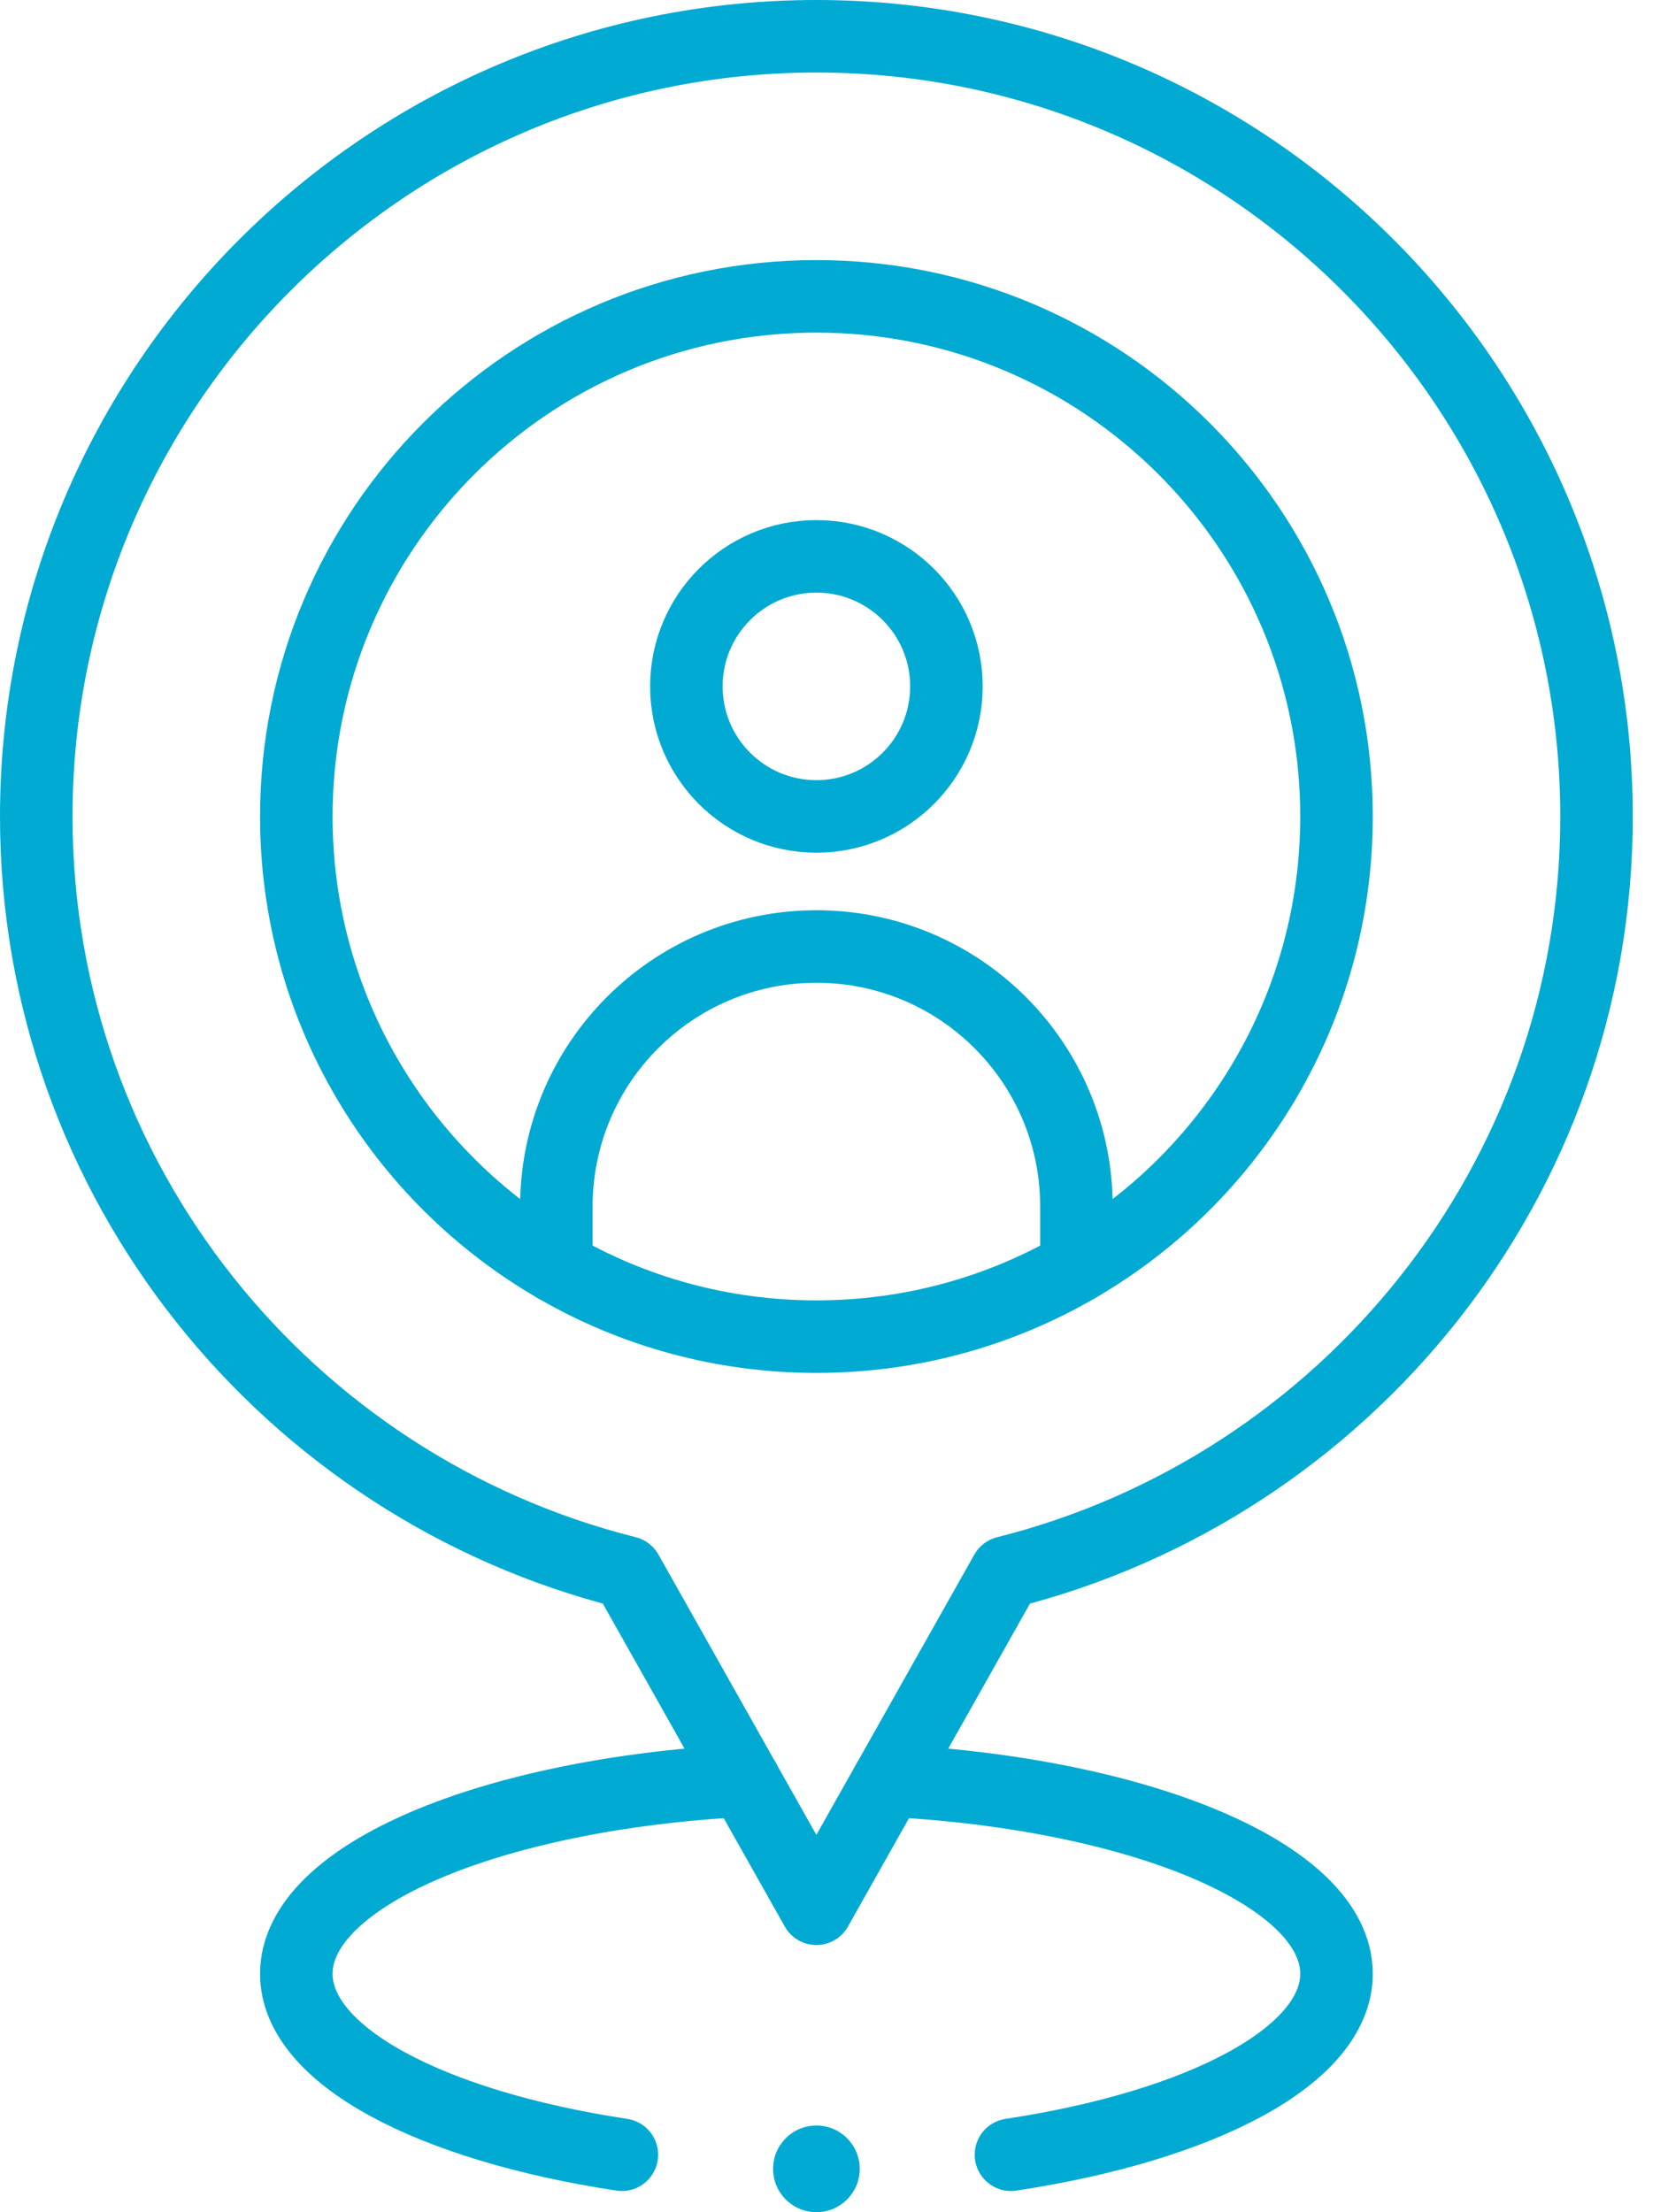
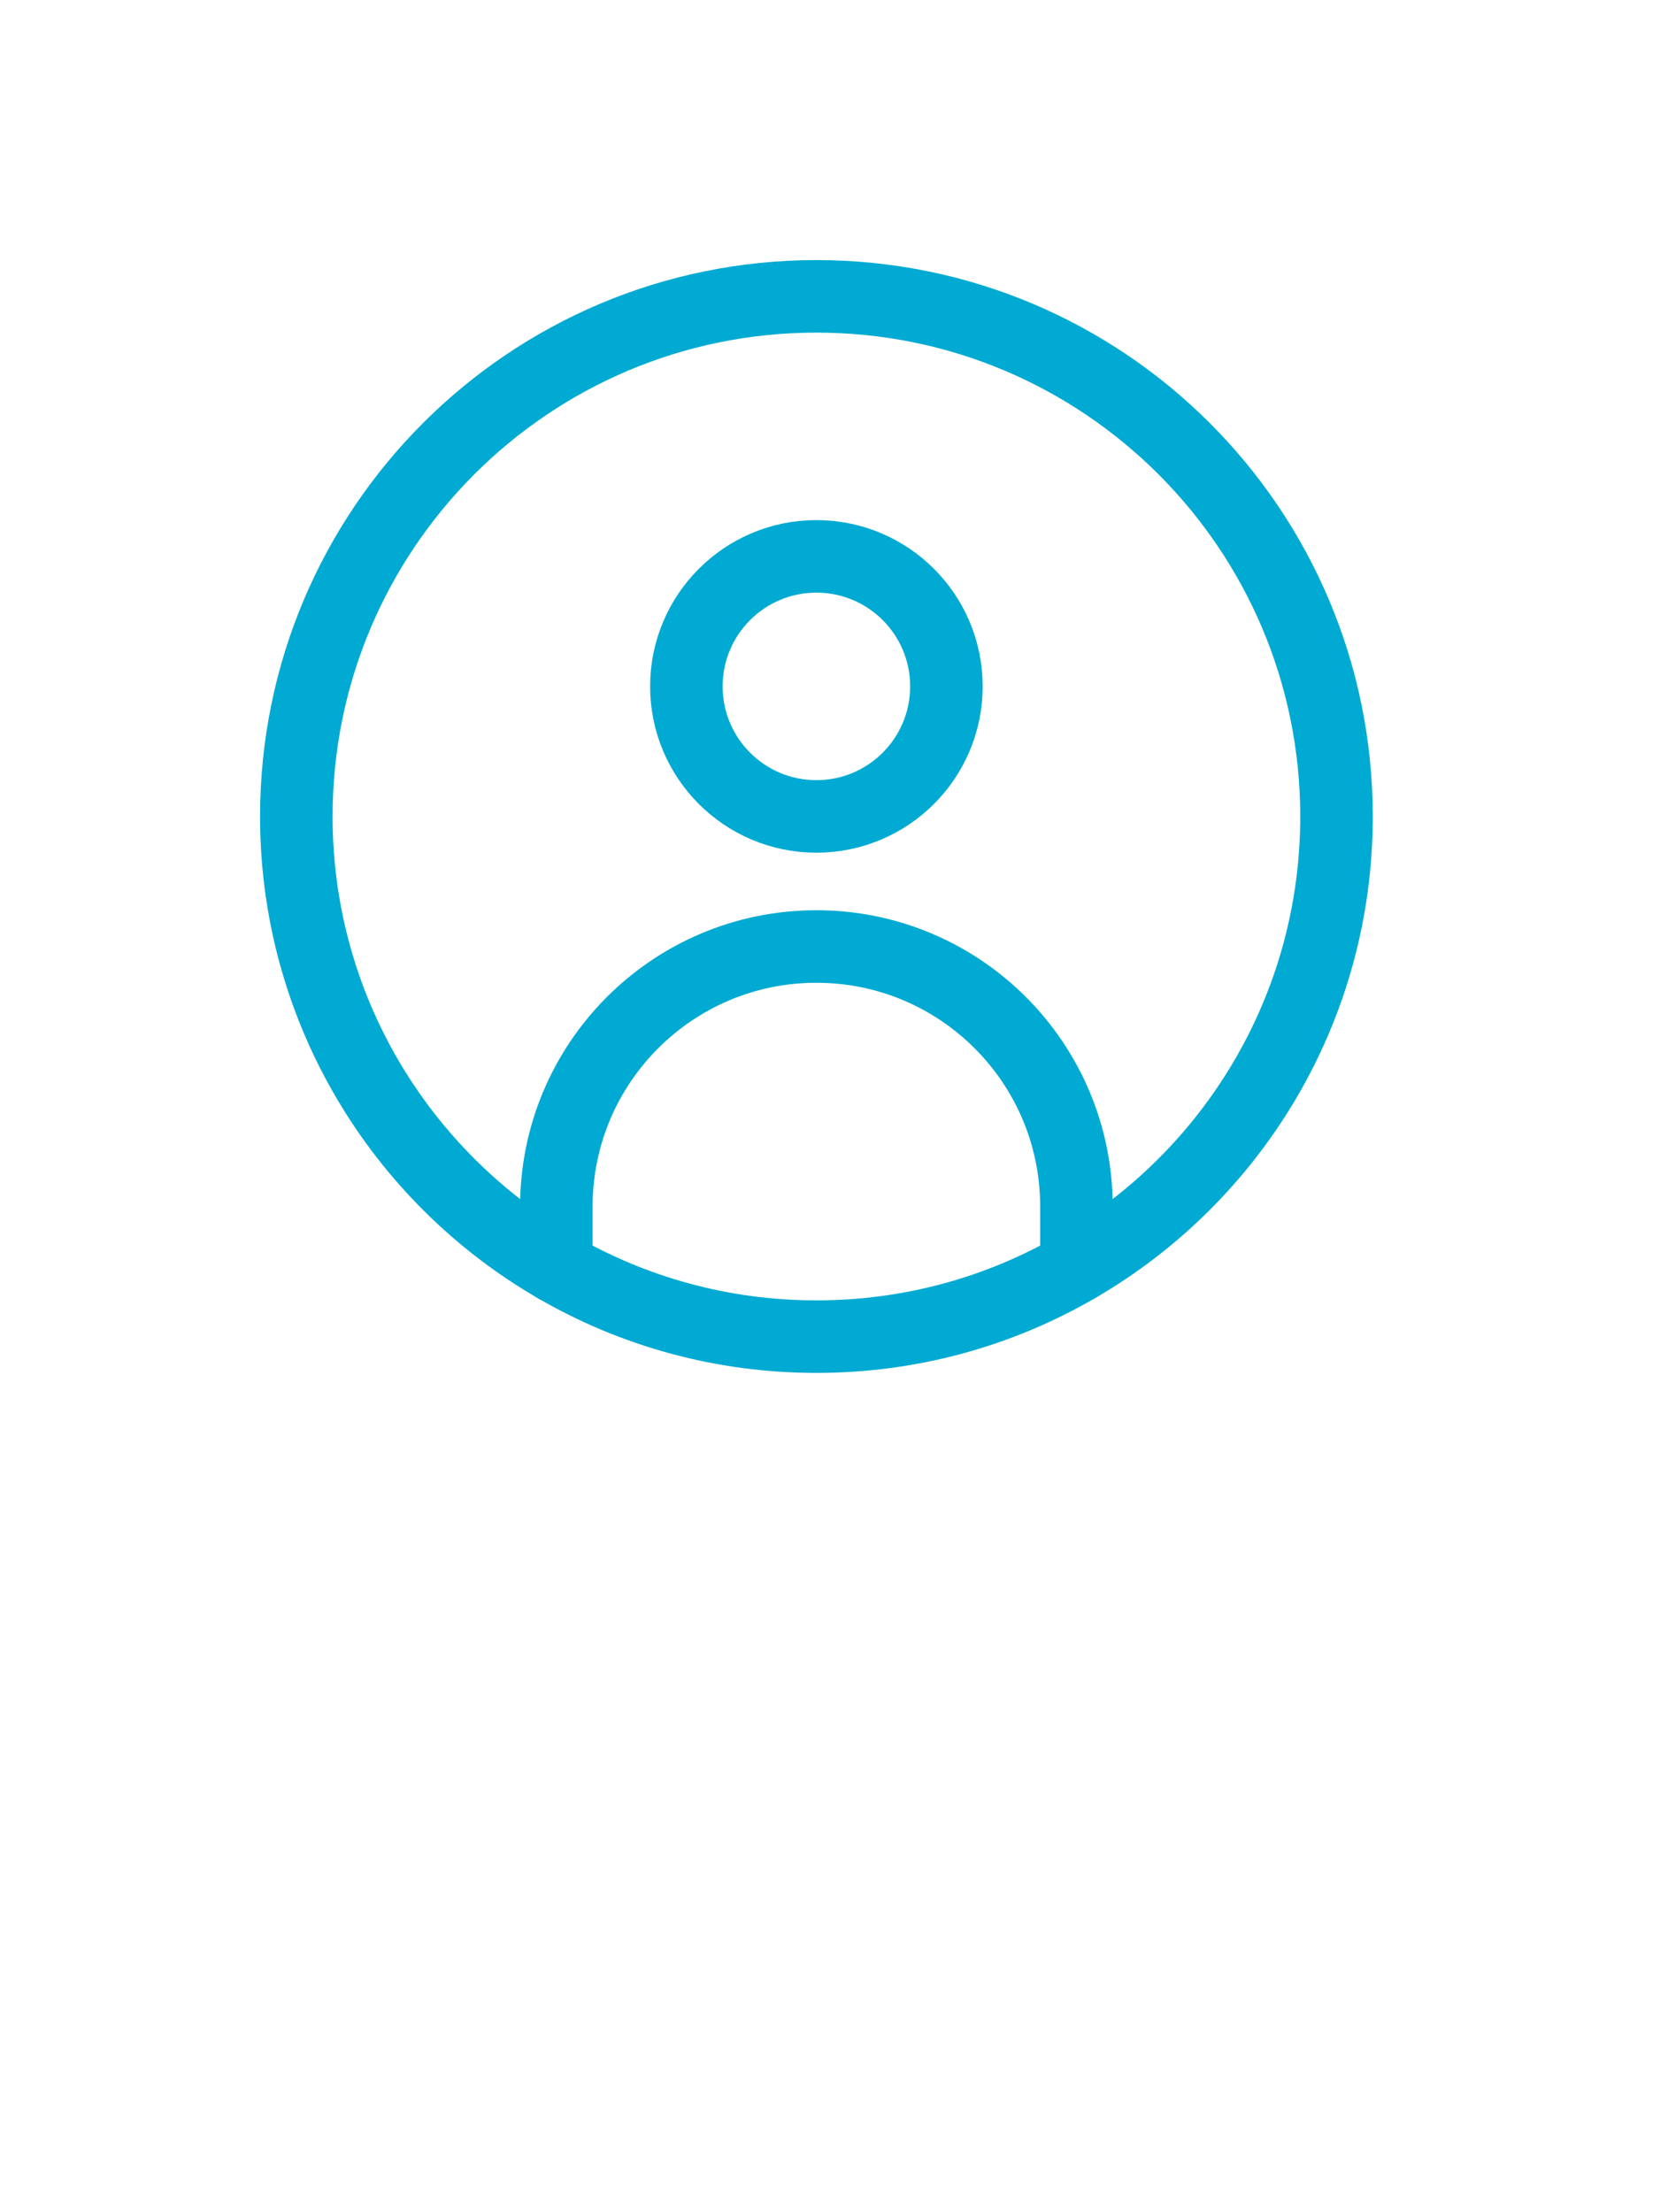
<svg xmlns="http://www.w3.org/2000/svg" width="46" height="61" viewBox="0 0 46 61" fill="none">
  <path d="M26.1 18.927C26.1 20.908 24.495 22.513 22.514 22.513C20.534 22.513 18.929 20.908 18.929 18.927C18.929 16.947 20.534 15.342 22.514 15.342C24.495 15.342 26.1 16.947 26.1 18.927Z" stroke="#00AAD2" stroke-width="2" stroke-linecap="round" stroke-linejoin="round" />
  <path d="M15.343 34.938C11.056 32.458 8.172 27.823 8.172 22.515C8.172 14.594 14.594 8.172 22.515 8.172C30.435 8.172 36.858 14.594 36.858 22.515C36.858 27.823 33.974 32.458 29.686 34.938C27.577 36.16 25.128 36.858 22.515 36.858C19.901 36.858 17.452 36.159 15.343 34.938Z" stroke="#00AAD2" stroke-width="2" stroke-linecap="round" stroke-linejoin="round" />
-   <path d="M24.506 49.1L27.741 43.359C37.082 41.015 44.029 32.572 44.029 22.514C44.029 10.65 34.379 1 22.514 1C10.65 1 1 10.65 1 22.514C1 32.571 7.946 41.015 17.287 43.358L22.514 52.634L24.505 49.099L24.506 49.1Z" stroke="#00AAD2" stroke-width="2" stroke-linecap="round" stroke-linejoin="round" />
  <path d="M29.686 34.938V33.271C29.686 29.31 26.476 26.1 22.514 26.1C18.553 26.1 15.343 29.31 15.343 33.271V34.938" stroke="#00AAD2" stroke-width="2" stroke-linecap="round" stroke-linejoin="round" />
-   <path d="M23.71 59.806C23.71 60.466 23.175 61.001 22.515 61.001C21.855 61.001 21.32 60.466 21.32 59.806C21.32 59.147 21.855 58.611 22.515 58.611C23.175 58.611 23.71 59.147 23.71 59.806Z" fill="#00AAD2" />
-   <path d="M24.506 49.1C31.485 49.463 36.858 51.71 36.858 54.427C36.858 56.686 33.143 58.62 27.88 59.417" stroke="#00AAD2" stroke-width="2" stroke-linecap="round" stroke-linejoin="round" />
-   <path d="M17.15 59.417C11.886 58.62 8.172 56.686 8.172 54.427C8.172 51.71 13.545 49.464 20.524 49.1" stroke="#00AAD2" stroke-width="2" stroke-linecap="round" stroke-linejoin="round" />
</svg>